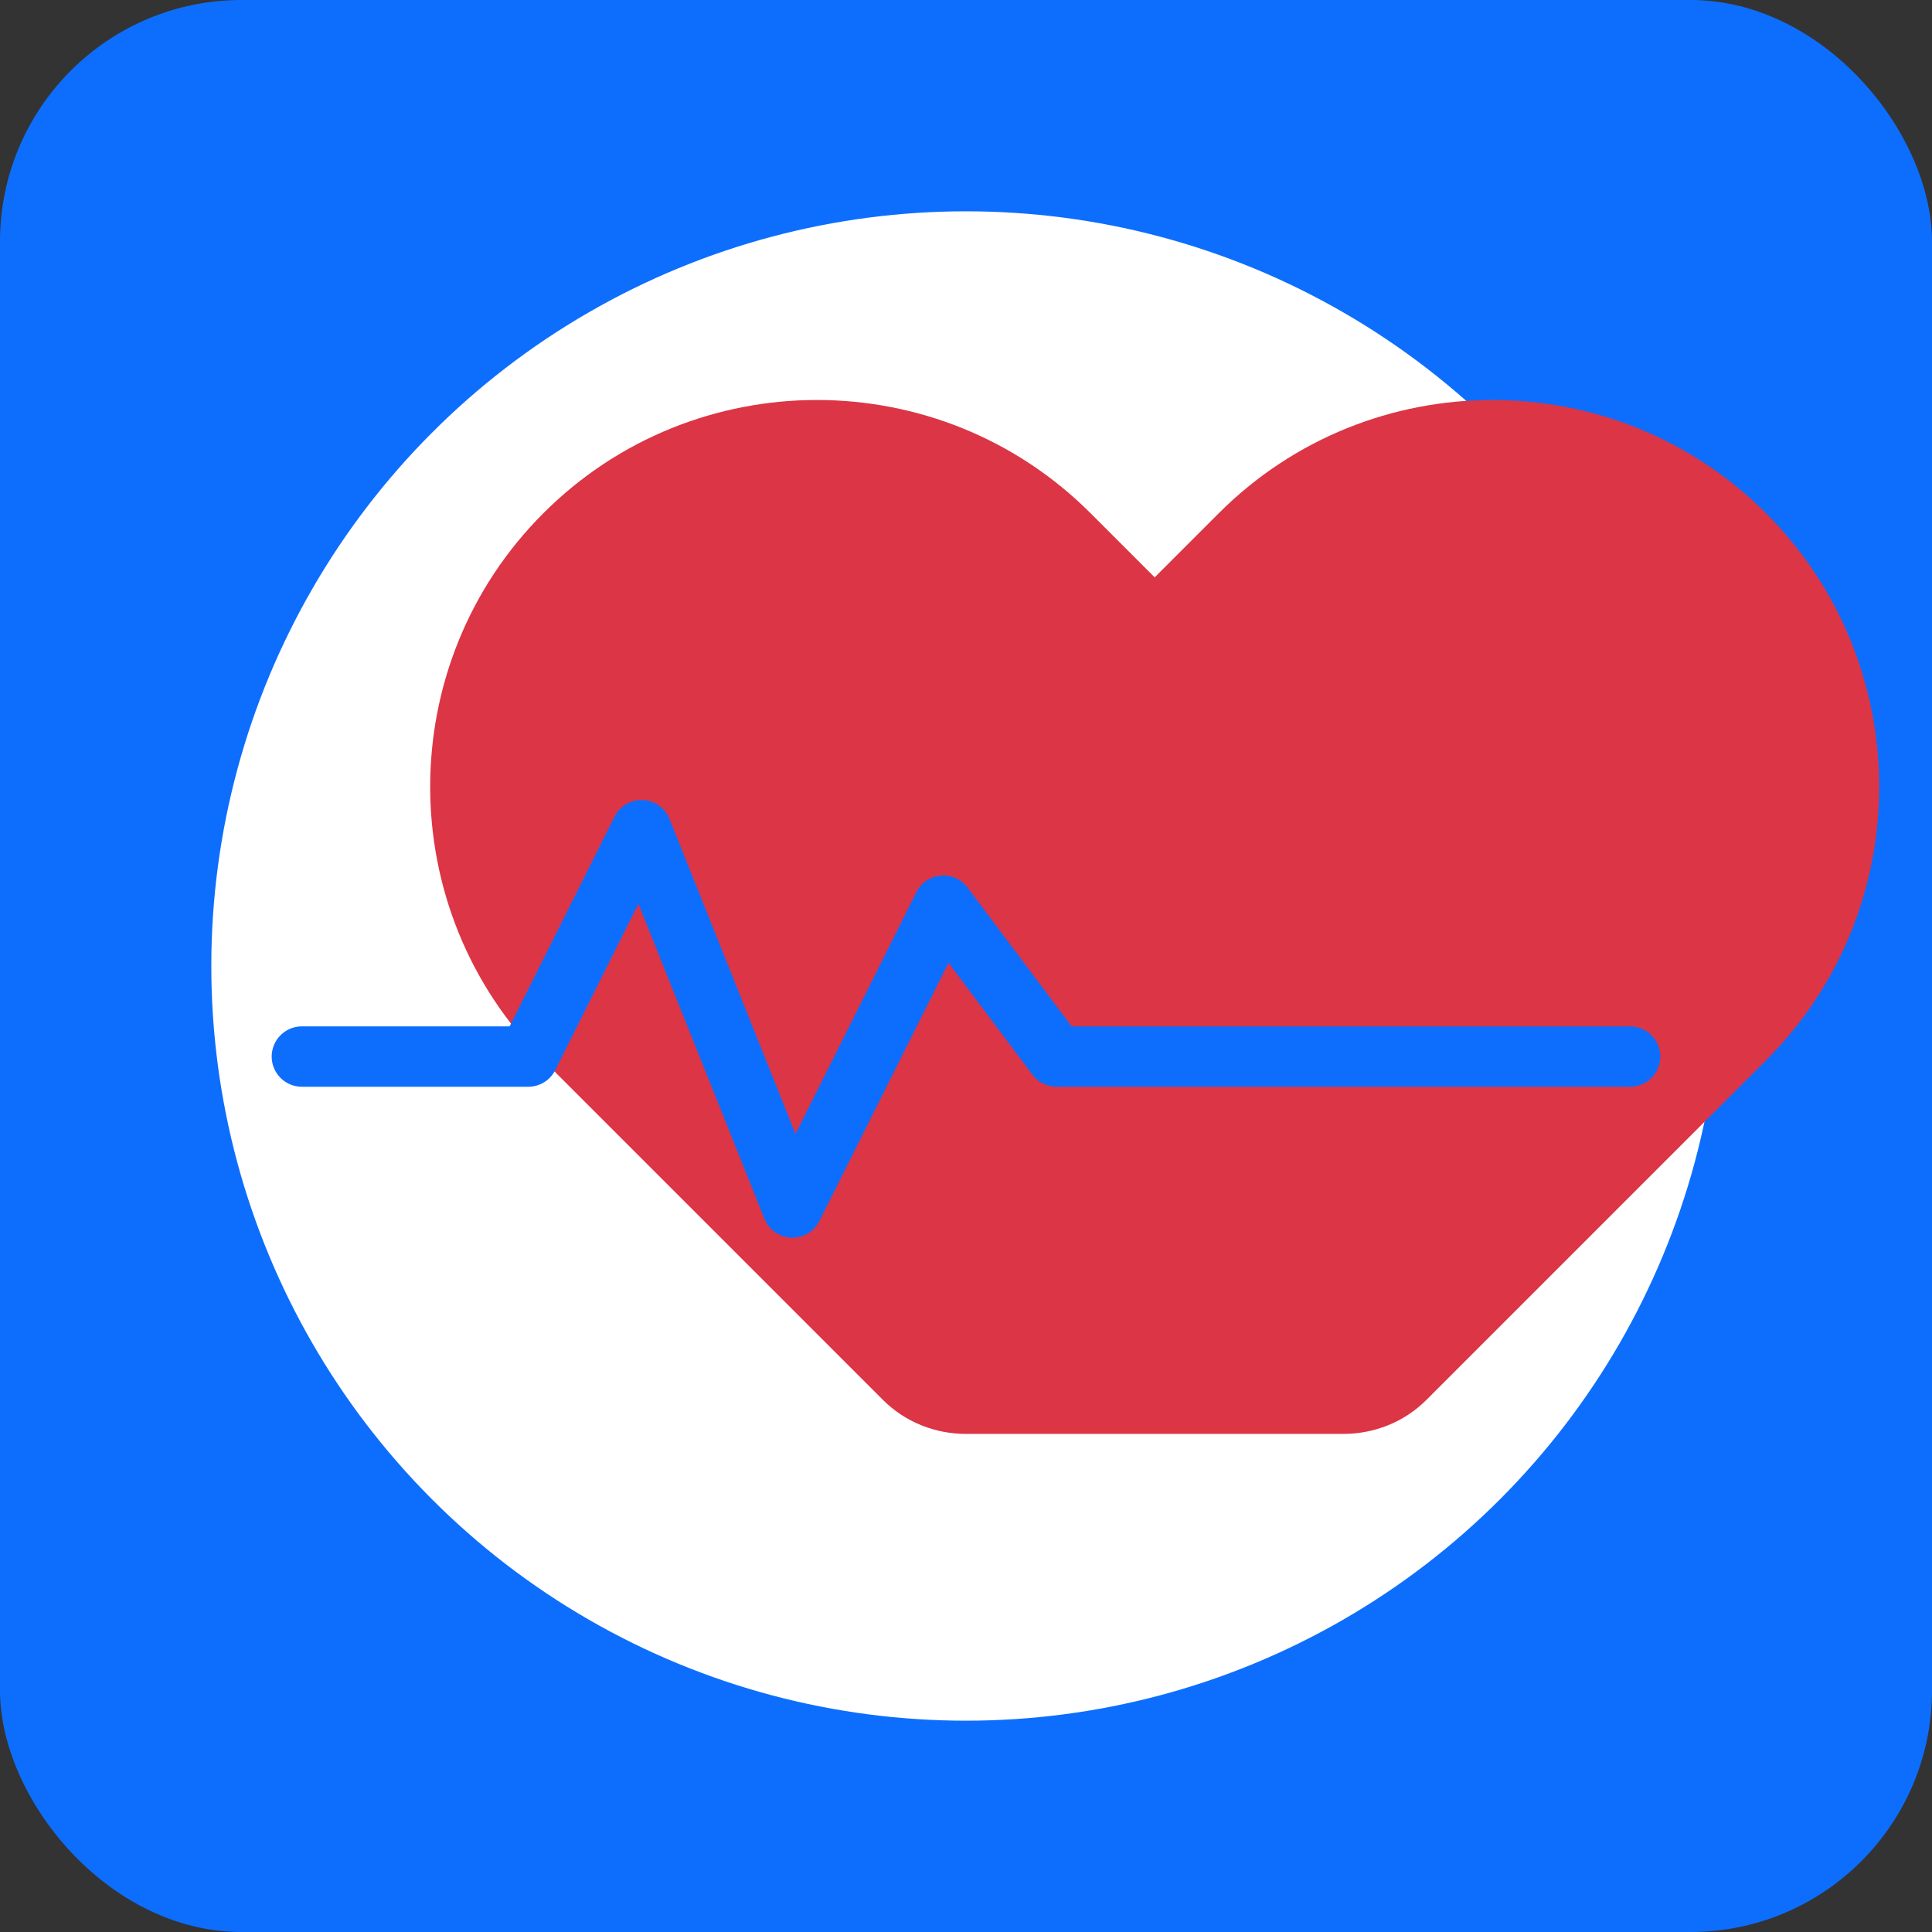
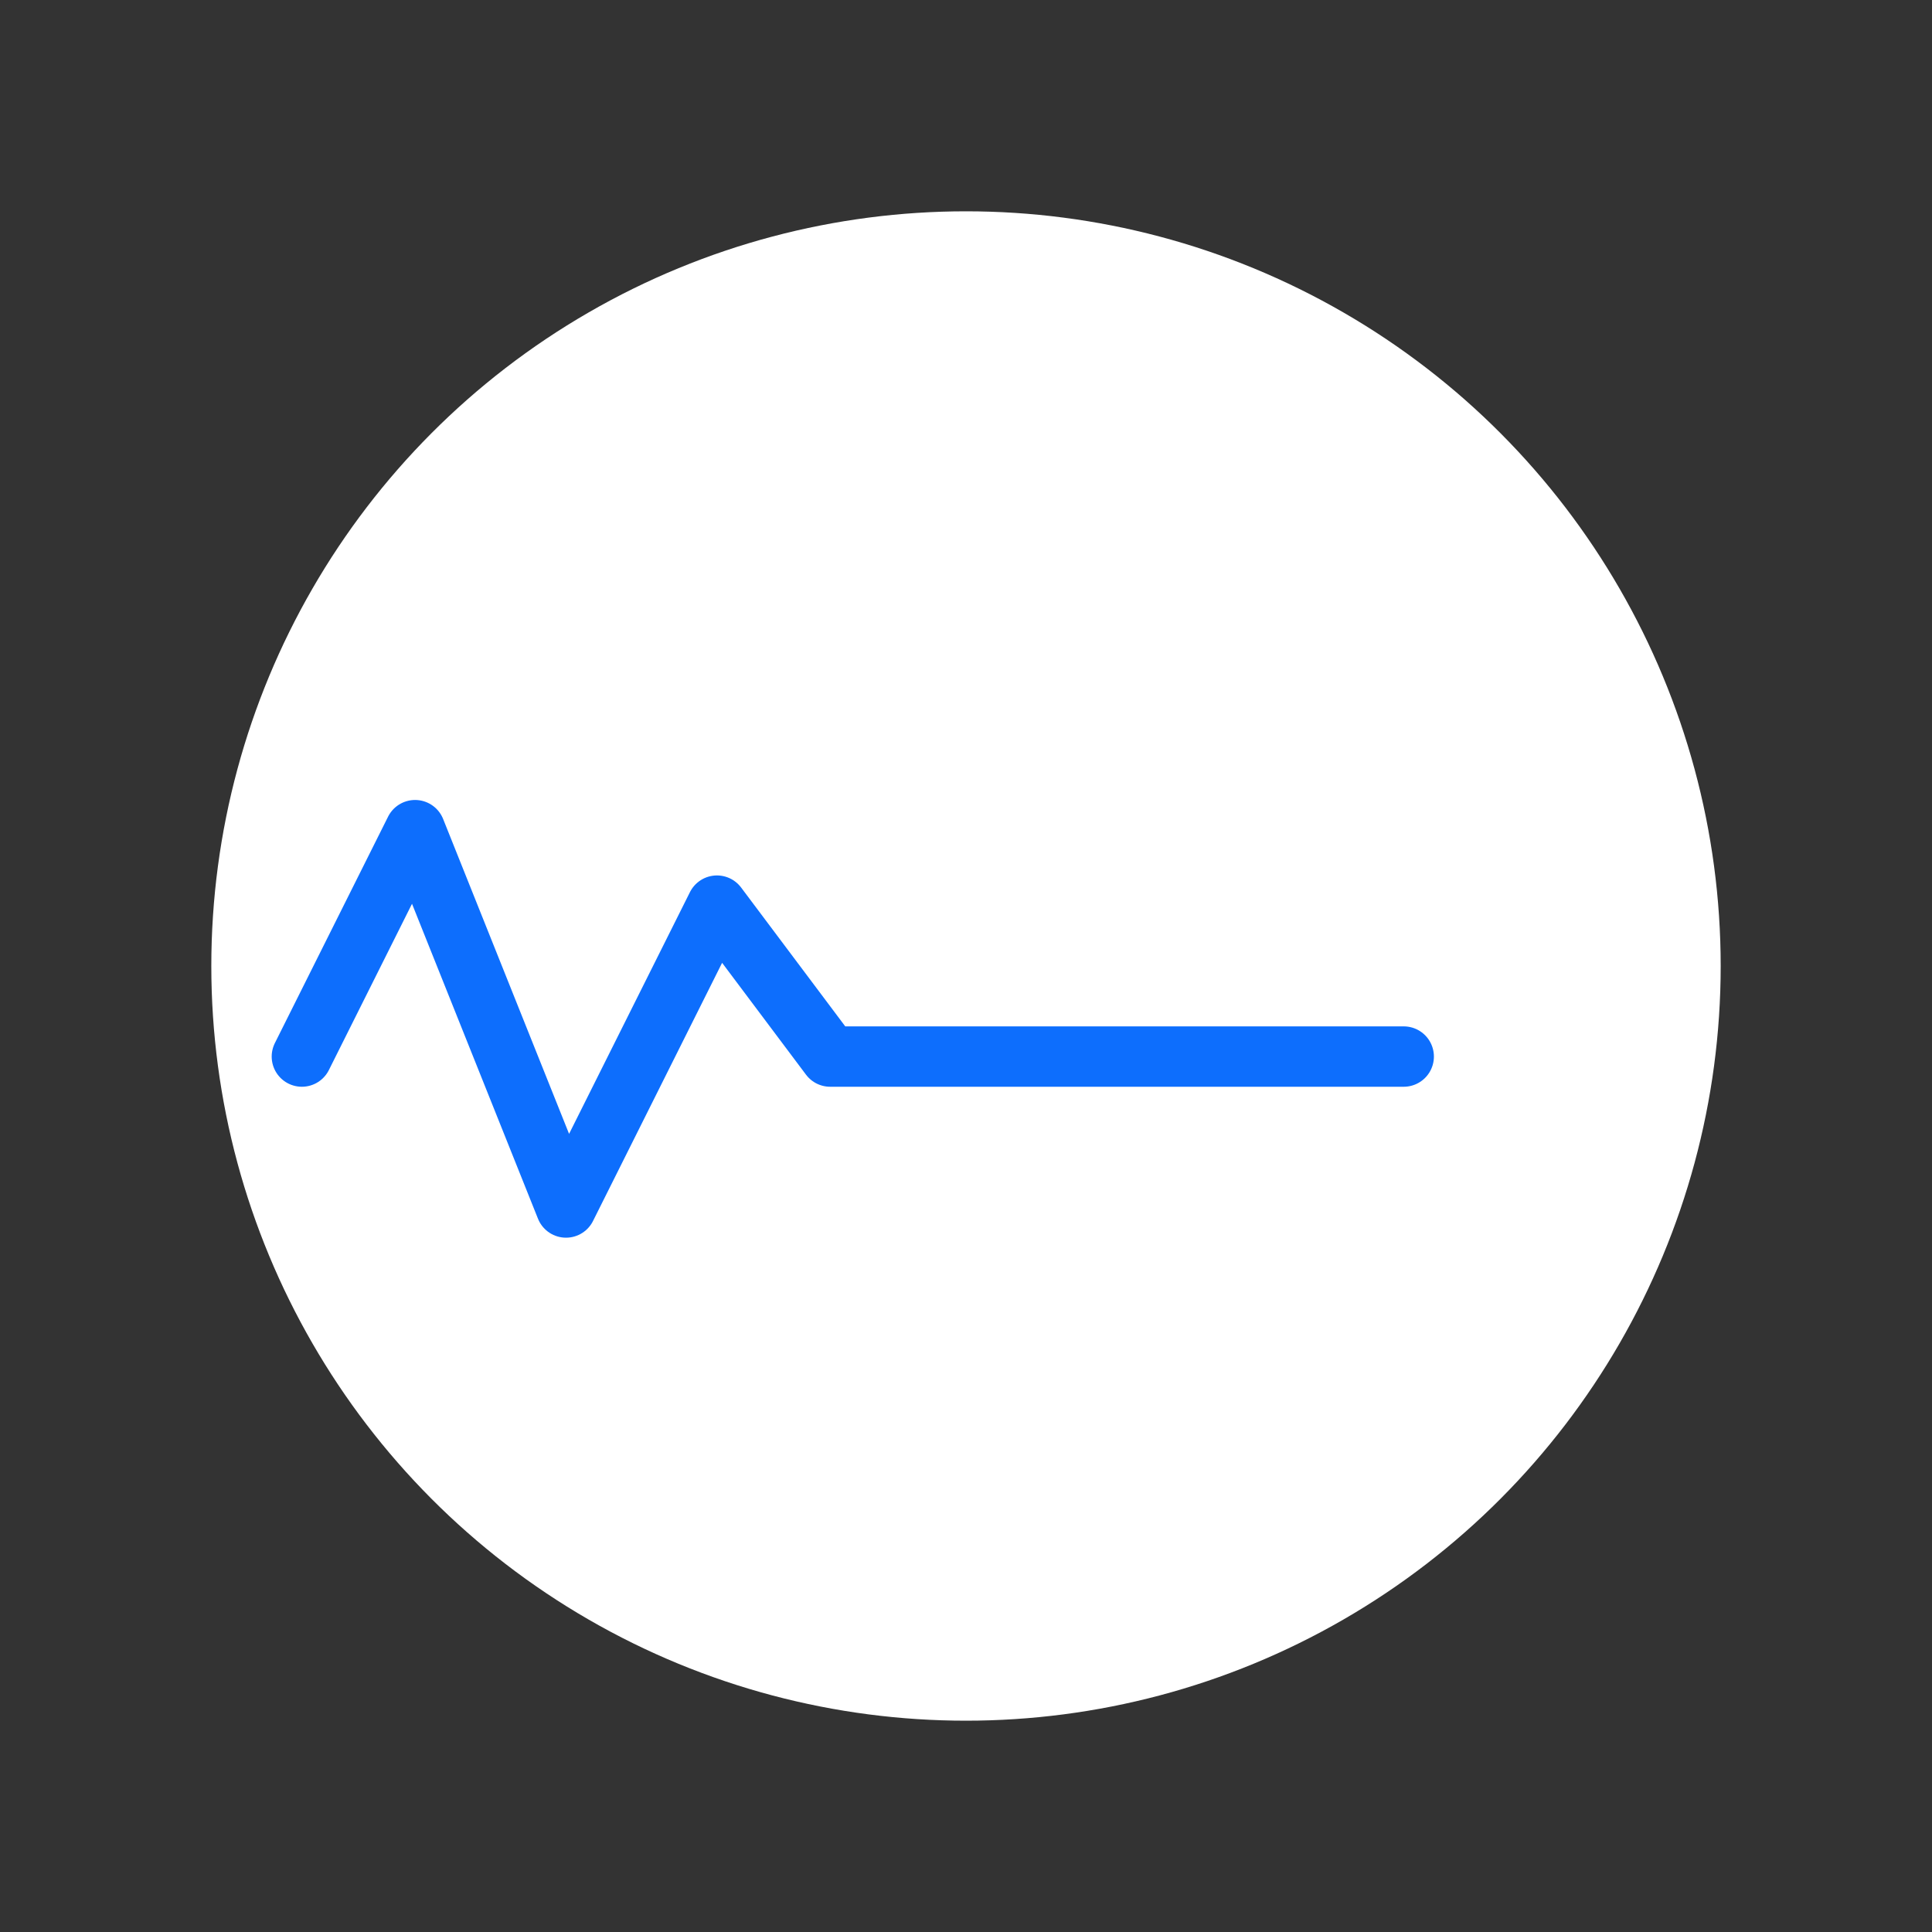
<svg xmlns="http://www.w3.org/2000/svg" viewBox="0 0 512 512">
  <rect x="0" y="0" width="512" height="512" fill="#333333" stroke="none" />
-   <rect width="512" height="512" rx="64" fill="#0d6efd" />
  <circle cx="256" cy="256" r="200" fill="white" />
-   <path d="M256 380c-8 0-16-3-22-9l-90-90c-40-40-40-105 0-145 40-40 105-40 145 0l17 17 17-17c40-40 105-40 145 0 40 40 40 105 0 145l-90 90c-6 6-14 9-22 9z" fill="#dc3545" />
-   <path d="M80 280h60l30-60 40 100 40-80 30 40h152" stroke="#0d6efd" stroke-width="16" fill="none" stroke-linecap="round" stroke-linejoin="round" />
+   <path d="M80 280l30-60 40 100 40-80 30 40h152" stroke="#0d6efd" stroke-width="16" fill="none" stroke-linecap="round" stroke-linejoin="round" />
</svg>